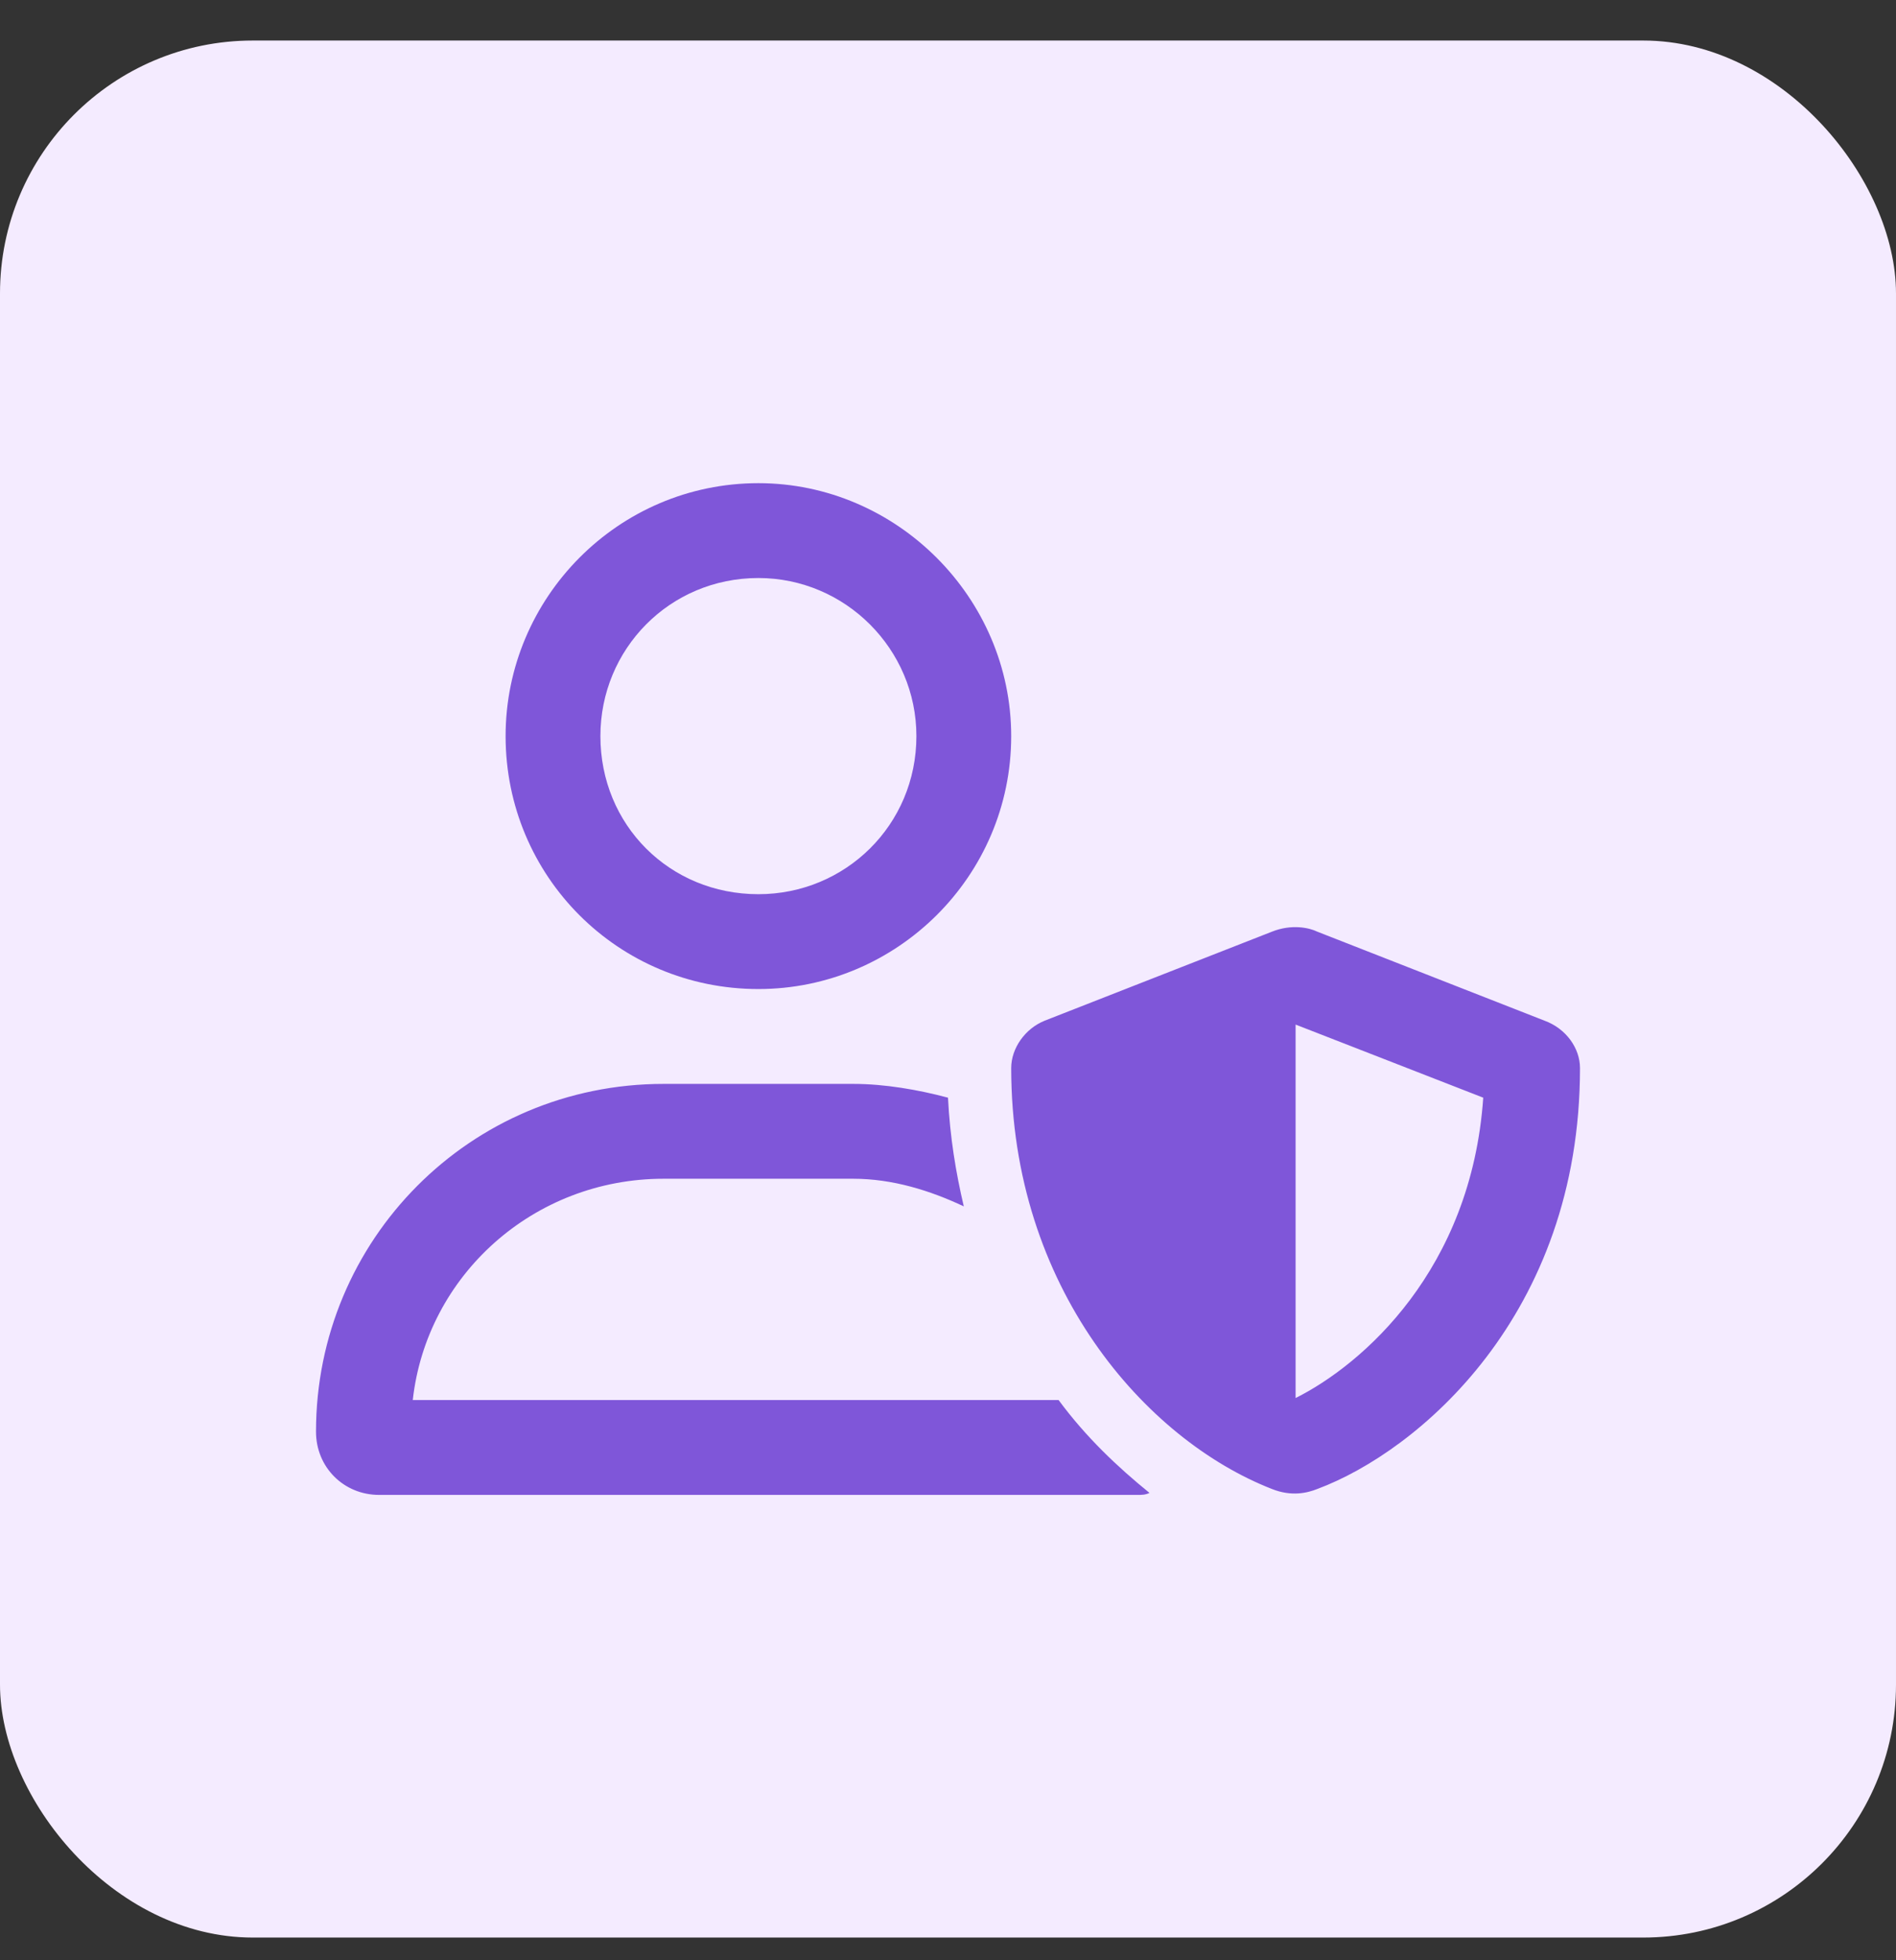
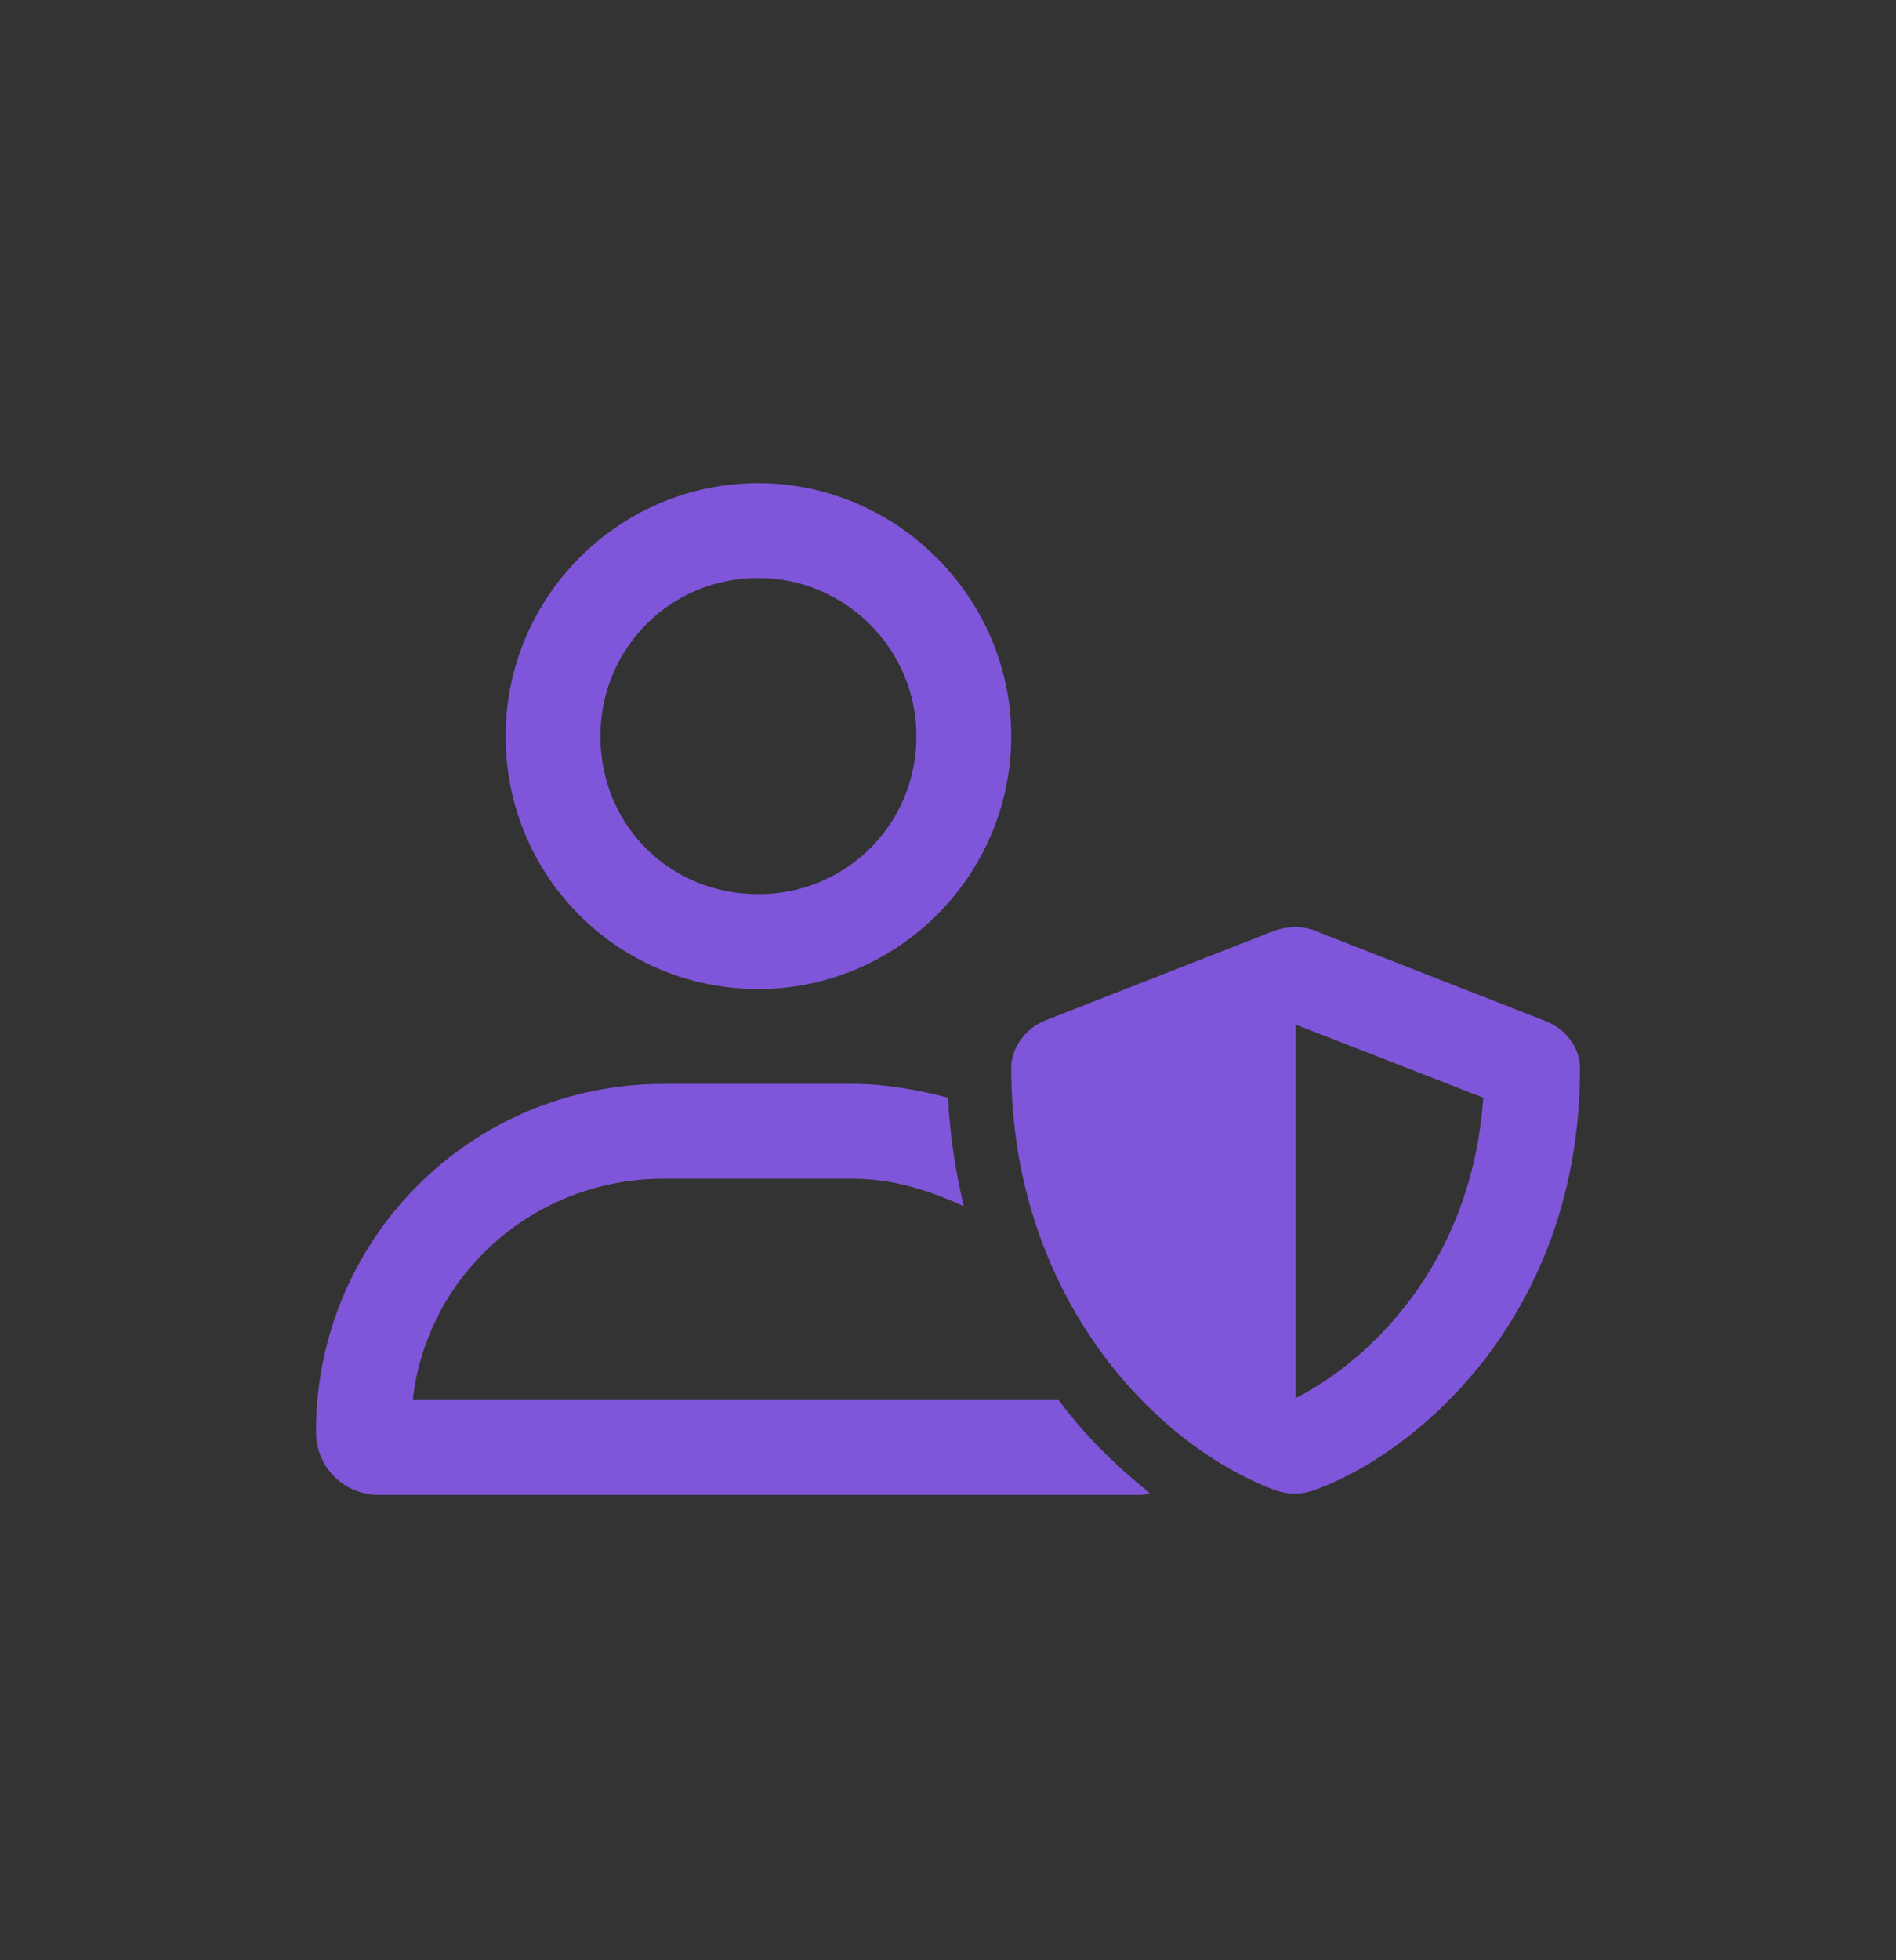
<svg xmlns="http://www.w3.org/2000/svg" width="30" height="31" viewBox="0 0 30 31" fill="none">
  <rect x="0" y="0" width="30" height="31" fill="#333333" stroke="none" />
-   <rect y="0.641" width="30" height="30" rx="4" fill="#F4EBFF" />
  <path d="M24.438 16.141C24.781 16.266 25 16.578 25 16.891C25 20.797 22.438 22.953 20.844 23.547C20.688 23.609 20.438 23.672 20.125 23.547C18.125 22.766 16 20.359 16 16.891C16 16.578 16.219 16.266 16.531 16.141L20.125 14.734C20.438 14.609 20.719 14.672 20.844 14.734L24.438 16.141ZM20.5 22.109C21.562 21.578 23.281 20.078 23.469 17.359L20.5 16.203V22.109ZM12 15.641C9.781 15.641 8 13.859 8 11.641C8 9.453 9.781 7.641 12 7.641C14.188 7.641 16 9.453 16 11.641C16 13.859 14.188 15.641 12 15.641ZM12 9.141C10.594 9.141 9.5 10.266 9.5 11.641C9.5 13.047 10.594 14.141 12 14.141C13.375 14.141 14.5 13.047 14.5 11.641C14.5 10.266 13.375 9.141 12 9.141ZM18.188 23.609C17.688 23.203 17.188 22.734 16.75 22.141H6.531C6.75 20.172 8.438 18.641 10.5 18.641H13.5C14.125 18.641 14.719 18.828 15.25 19.078C15.125 18.547 15.031 17.984 15 17.359C14.531 17.234 14 17.141 13.5 17.141H10.5C7.438 17.141 5 19.609 5 22.641C5 23.203 5.438 23.641 6 23.641H18C18.062 23.641 18.125 23.641 18.188 23.609Z" fill="#7F56D9" />
</svg>